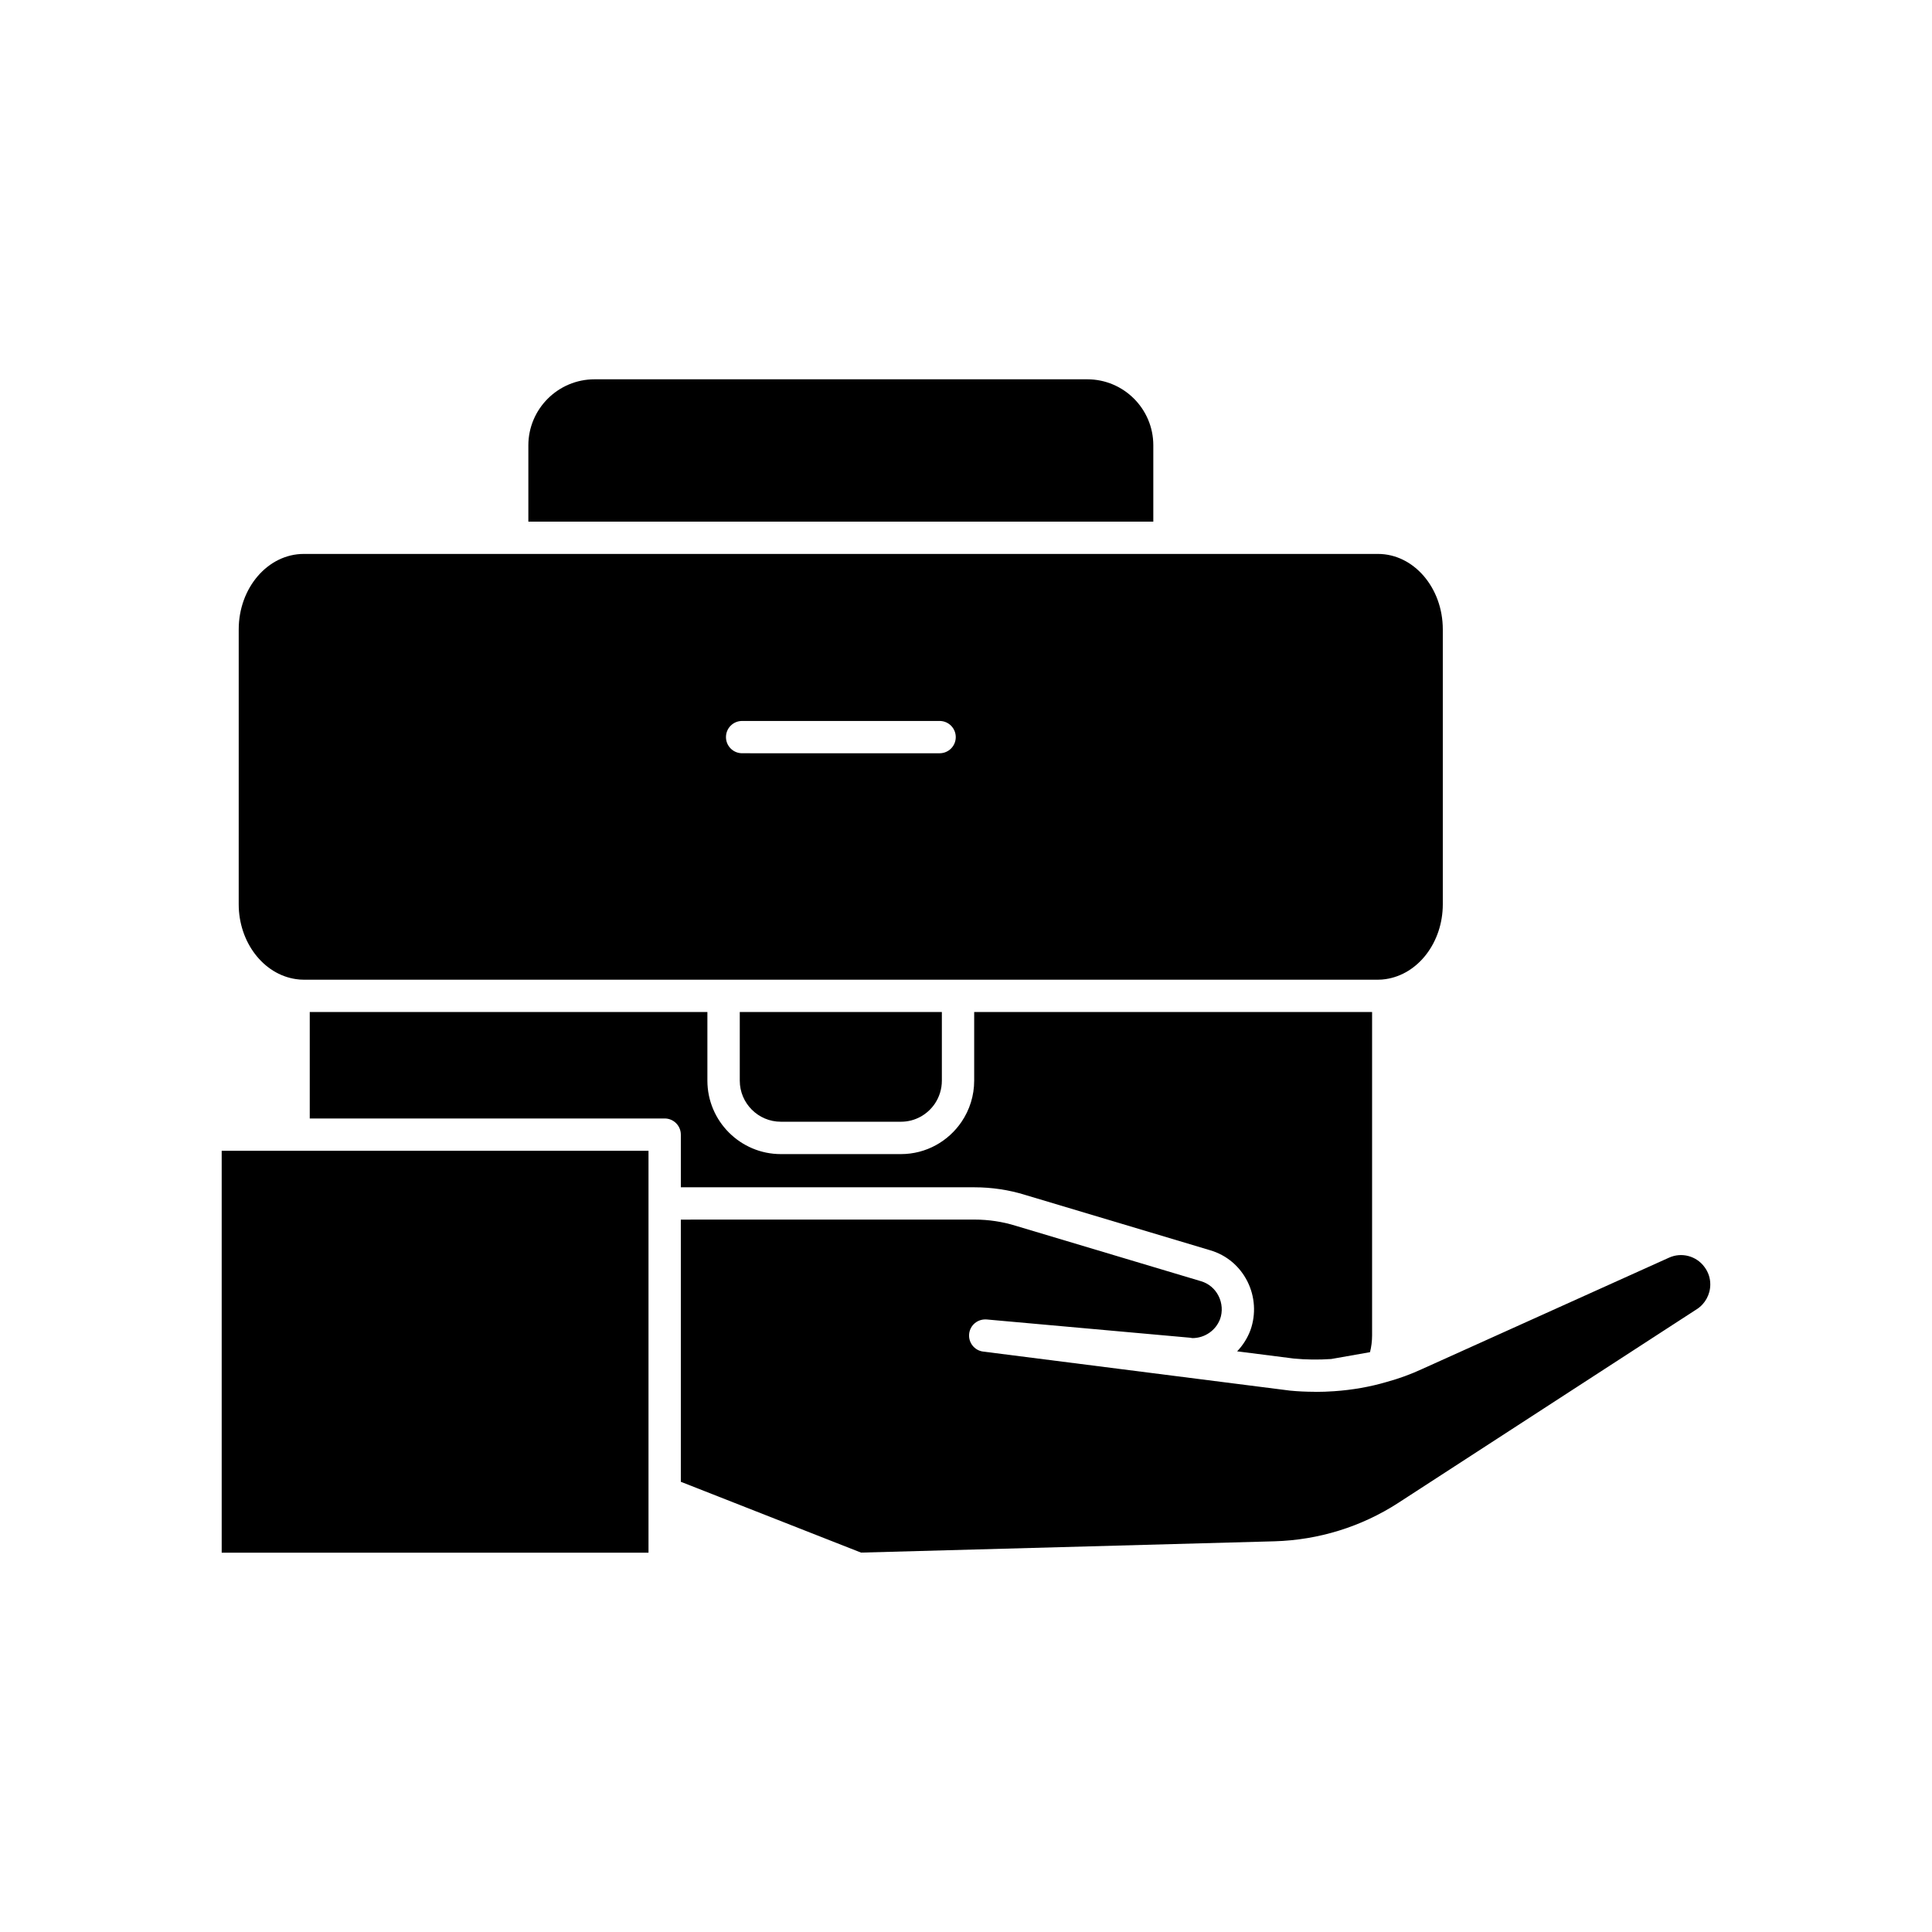
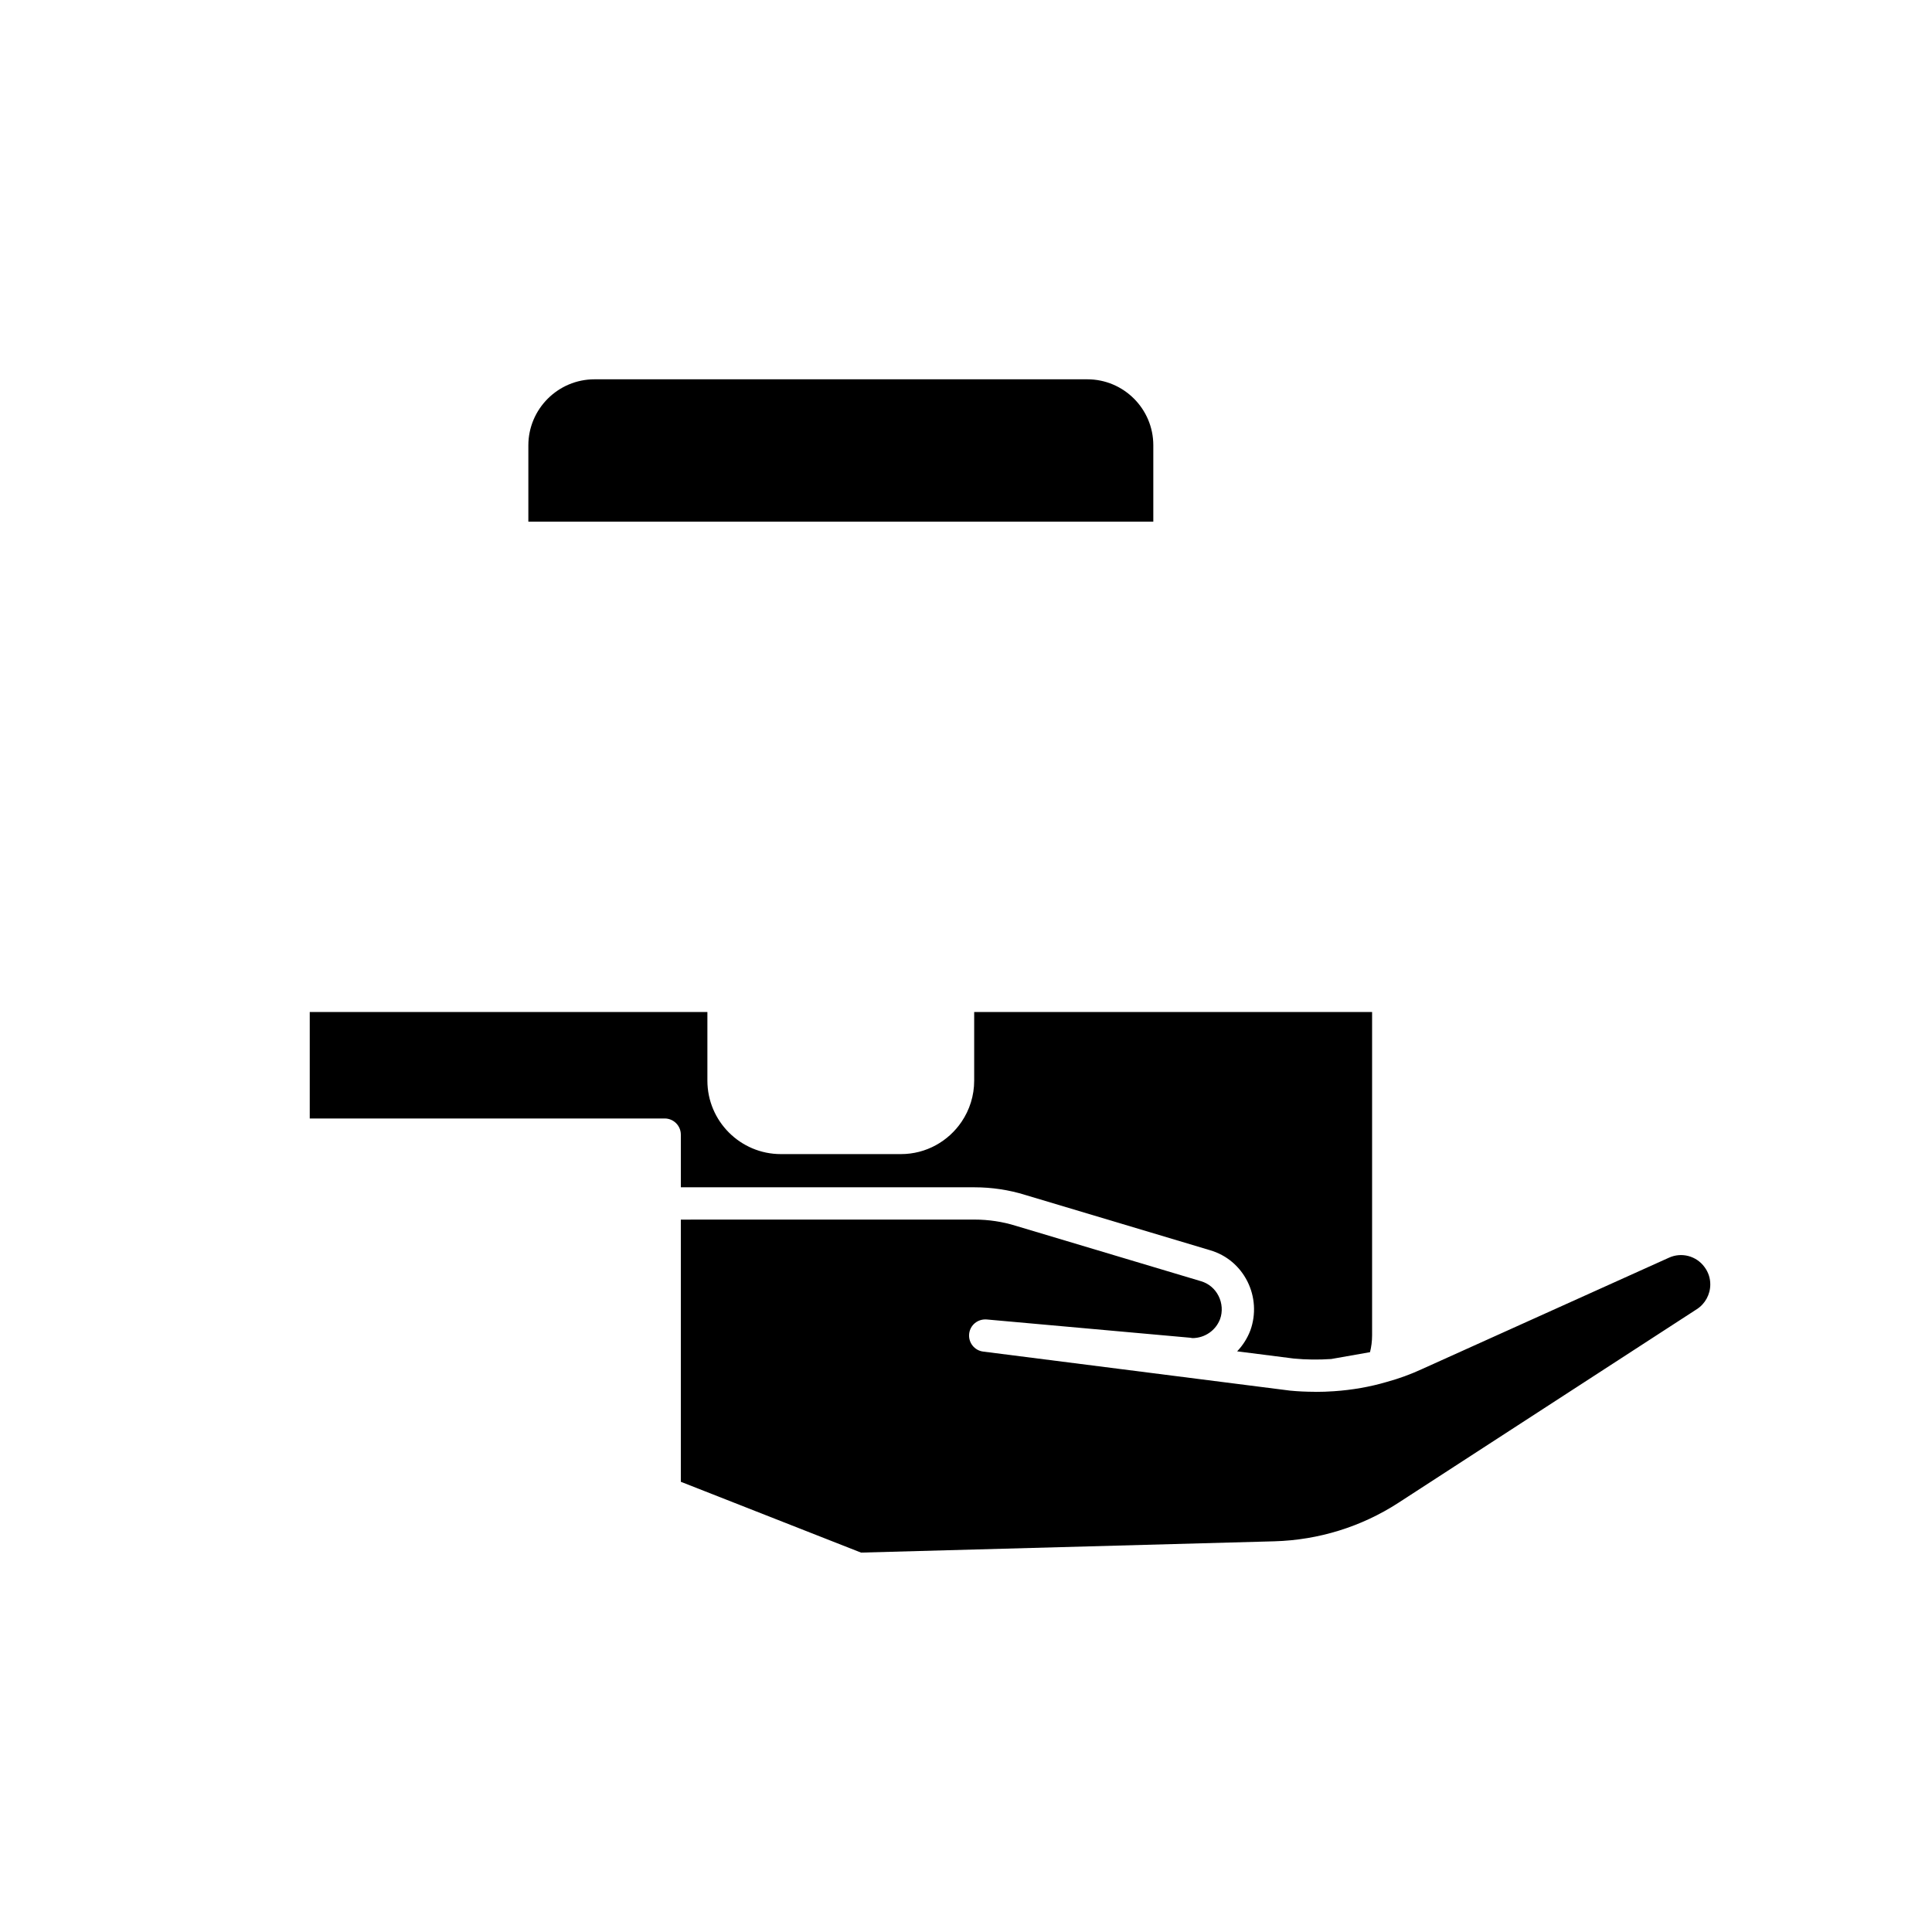
<svg xmlns="http://www.w3.org/2000/svg" fill="#000000" width="800px" height="800px" version="1.1" viewBox="144 144 512 512">
  <g>
    <path d="m432.16 244.52h-130.61c-9.664 0-17.531 7.863-17.531 17.523v20.191h165.62v-20.242c0-9.633-7.84-17.473-17.48-17.473z" />
-     <path d="m350.93 441.27h31.844c3.731 0 7.027-1.906 8.977-4.797 1.168-1.742 1.852-3.84 1.852-6.094v-18.184l-53.555-0.004v18.195c0 5.996 4.887 10.883 10.883 10.883z" />
-     <path d="m207.26 383.63c0 10.051 6.519 18.582 15.164 19.844 0.707 0.109 1.367 0.156 2.078 0.156h284.68c0.707 0 1.367-0.051 2.027-0.152 8.656-1.258 15.148-9.785 15.148-19.848v-72.832c0-11.027-7.703-20-17.176-20h-55.238c-0.008 0-0.016 0.004-0.023 0.004s-0.016-0.004-0.023-0.004h-174.13c-0.008 0-0.016 0.004-0.023 0.004-0.008 0-0.016-0.004-0.023-0.004h-55.219c-9.504 0-17.238 8.973-17.238 20zm133.41-48.57h52.336c2.367 0 4.281 1.914 4.281 4.281 0 2.367-1.914 4.281-4.281 4.281l-52.336-0.004c-2.367 0-4.281-1.914-4.281-4.281 0-2.367 1.914-4.277 4.281-4.277z" />
    <path d="m324.43 444.69v13.957h77.84c4.527 0 9.145 0.688 13.359 2.004l49.133 14.695c4.289 1.277 7.773 4.203 9.805 8.227 2.027 4.012 2.32 8.727 0.809 12.945-0.801 2.129-2.012 4.019-3.523 5.598l14.996 1.91c3.234 0.312 6.609 0.352 9.938 0.125l10.281-1.812c0.352-1.402 0.551-2.902 0.551-4.445v-85.703h-105.45v18.188c0 4.023-1.227 7.766-3.32 10.871-3.492 5.184-9.398 8.598-16.094 8.598h-31.812c-10.742 0-19.477-8.738-19.477-19.477v-18.18h-105.38v28.215h94.066c2.363 0.004 4.277 1.918 4.277 4.285z" />
-     <path d="m202.75 448.97v106.51h113.11v-106.51z" />
    <path d="m481.75 552.46c11.684-0.336 23.016-3.844 32.758-10.148l79.191-51.383c2.188-1.406 3.543-3.906 3.543-6.535 0-1.691-0.512-3.242-1.523-4.602-2.156-2.977-6.117-4.012-9.441-2.484l-65.465 29.523c-2.949 1.367-6.074 2.508-9.258 3.379-0.004 0-0.008 0.004-0.012 0.004-0.008 0.004-0.016 0.004-0.023 0.004-0.02 0.004-0.039 0.012-0.059 0.02-4.394 1.293-9.113 2.125-13.934 2.449-1.617 0.117-3.246 0.172-4.871 0.172-0.133 0-0.27-0.02-0.402-0.02-2.129-0.012-4.254-0.102-6.367-0.309l-81.336-10.348c-2.312-0.289-3.965-2.387-3.715-4.707 0.25-2.316 2.269-3.977 4.641-3.805l53.91 4.84c0.211 0.02 0.422 0.055 0.629 0.102 3.305-0.02 6.188-2.047 7.324-5.059 0.699-1.949 0.555-4.207-0.418-6.125-0.961-1.902-2.598-3.281-4.609-3.883l-49.176-14.711c-3.449-1.074-7.188-1.633-10.863-1.633l-77.848 0.008v69.48l47.758 18.766z" />
  </g>
</svg>